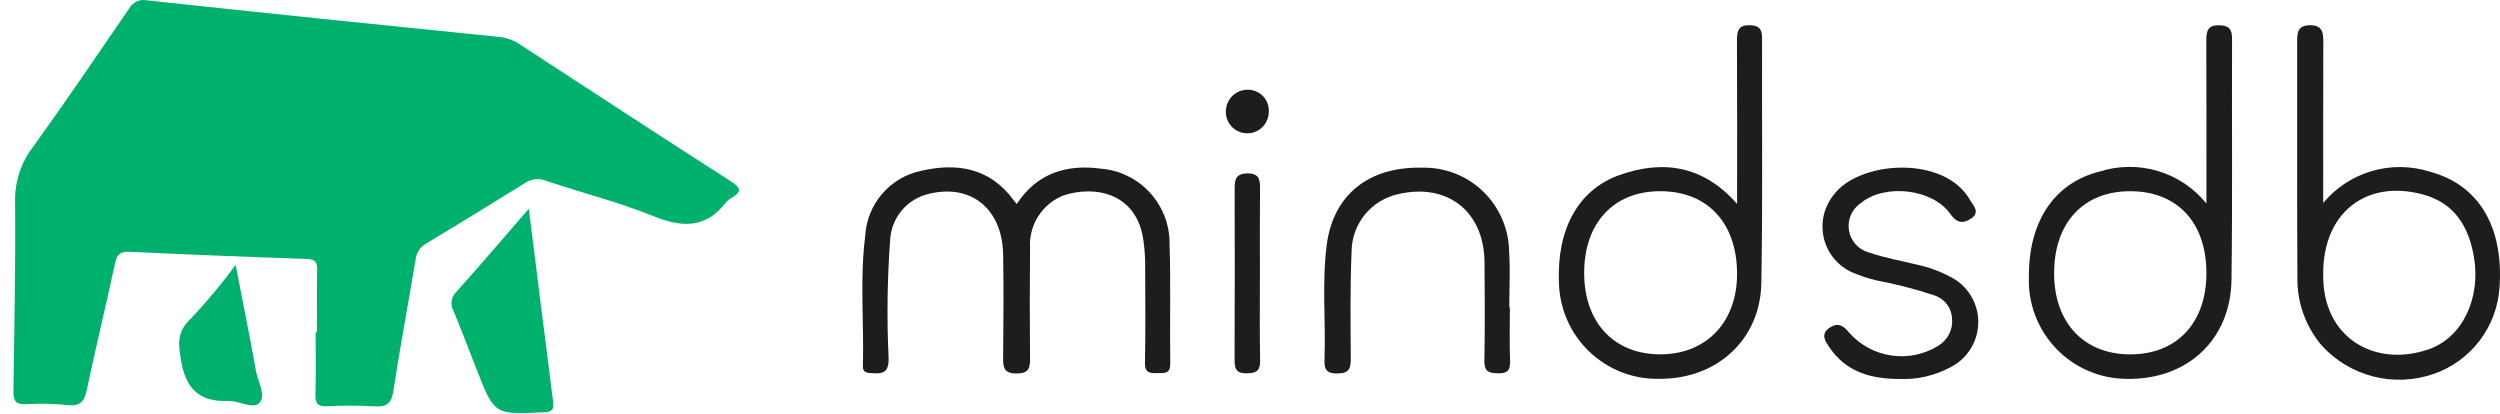
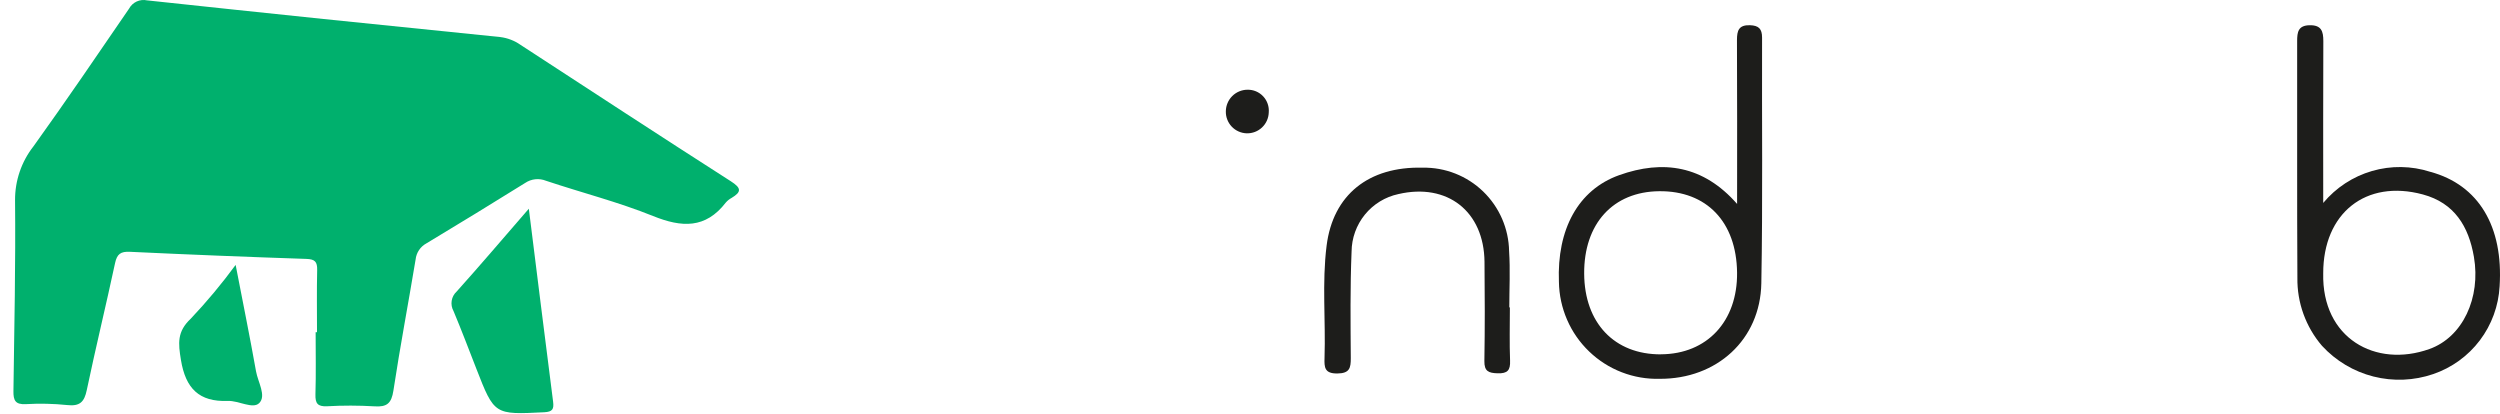
<svg xmlns="http://www.w3.org/2000/svg" width="181" height="30" viewBox="0 0 181 30" fill="none">
  <path d="M38.287 15.111C38.895 19.965 39.459 24.523 40.044 29.078C40.114 29.623 40.002 29.816 39.402 29.847C35.79 30.025 35.793 30.044 34.487 26.695C33.944 25.301 33.414 23.902 32.835 22.522C32.708 22.295 32.661 22.032 32.702 21.775C32.743 21.518 32.87 21.282 33.062 21.107C34.772 19.203 36.43 17.251 38.287 15.111Z" fill="#00B06D" />
  <path d="M17.06 19.179C17.576 21.852 18.088 24.363 18.537 26.886C18.675 27.666 19.302 28.659 18.765 29.186C18.305 29.64 17.283 28.998 16.497 29.027C14.411 29.107 13.439 28.124 13.1 26.061C12.901 24.85 12.812 24.009 13.812 23.072C14.974 21.843 16.059 20.543 17.06 19.179Z" fill="#00B06D" />
  <path d="M22.951 24.054C22.951 22.554 22.928 21.053 22.963 19.553C22.976 18.964 22.812 18.765 22.188 18.745C17.926 18.603 13.665 18.432 9.405 18.231C8.736 18.199 8.472 18.389 8.33 19.052C7.673 22.122 6.926 25.173 6.282 28.244C6.104 29.107 5.773 29.427 4.872 29.327C3.873 29.224 2.867 29.202 1.864 29.26C1.108 29.299 0.964 28.984 0.973 28.322C1.038 23.713 1.134 19.104 1.09 14.496C1.081 13.078 1.554 11.699 2.43 10.586C4.786 7.304 7.061 3.962 9.343 0.628C9.466 0.4 9.659 0.218 9.895 0.109C10.13 0.001 10.394 -0.028 10.647 0.027C19.163 0.941 27.683 1.825 36.206 2.681C36.739 2.745 37.248 2.94 37.688 3.249C42.758 6.551 47.821 9.865 52.916 13.126C53.677 13.614 53.7 13.891 52.966 14.33C52.808 14.415 52.666 14.529 52.548 14.665C51.08 16.566 49.362 16.479 47.282 15.64C44.768 14.626 42.117 13.952 39.535 13.089C39.289 12.989 39.022 12.951 38.758 12.978C38.494 13.006 38.24 13.098 38.02 13.247C35.649 14.723 33.267 16.18 30.874 17.619C30.658 17.735 30.474 17.902 30.338 18.105C30.201 18.308 30.116 18.542 30.09 18.786C29.565 21.953 28.964 25.11 28.482 28.284C28.343 29.194 28.02 29.482 27.116 29.419C25.97 29.351 24.82 29.349 23.674 29.414C22.993 29.444 22.82 29.203 22.838 28.555C22.883 27.055 22.852 25.553 22.852 24.052L22.951 24.054Z" fill="#00B06D" />
-   <path d="M73.61 14.767C75.094 12.523 77.238 11.876 79.716 12.212C81.091 12.326 82.371 12.963 83.293 13.991C84.215 15.019 84.71 16.362 84.677 17.744C84.772 20.6 84.685 23.463 84.727 26.322C84.738 27.054 84.33 27.01 83.842 27.014C83.308 27.019 82.881 27.046 82.896 26.262C82.942 23.832 82.919 21.401 82.908 18.971C82.899 18.472 82.861 17.974 82.793 17.479C82.355 13.967 79.276 13.383 76.969 14.159C76.217 14.463 75.58 14.998 75.15 15.687C74.72 16.377 74.519 17.185 74.576 17.996C74.549 20.64 74.549 23.285 74.576 25.931C74.585 26.654 74.482 27.042 73.597 27.041C72.701 27.041 72.617 26.614 72.626 25.912C72.648 23.414 72.674 20.907 72.626 18.407C72.558 15.064 70.239 13.249 67.157 14.059C66.407 14.251 65.738 14.679 65.25 15.281C64.761 15.883 64.479 16.626 64.444 17.401C64.237 20.252 64.201 23.112 64.337 25.968C64.348 27.104 63.776 27.058 63.018 27.012C62.69 26.991 62.464 26.906 62.474 26.521C62.558 23.381 62.243 20.229 62.639 17.1C62.697 15.976 63.124 14.903 63.854 14.048C64.583 13.193 65.575 12.603 66.674 12.371C69.275 11.765 71.674 12.145 73.388 14.496C73.447 14.574 73.513 14.649 73.61 14.767Z" fill="#1D1D1B" />
  <path d="M168.201 14.693C169.123 13.587 170.353 12.782 171.734 12.38C173.115 11.979 174.584 12 175.954 12.44C179.466 13.39 181.248 16.41 180.972 20.724C180.896 22.143 180.398 23.507 179.542 24.64C178.686 25.773 177.511 26.623 176.169 27.082C174.774 27.561 173.268 27.623 171.837 27.26C170.406 26.897 169.112 26.124 168.112 25.036C166.938 23.666 166.304 21.914 166.331 20.109C166.299 14.398 166.323 8.682 166.314 2.968C166.314 2.329 166.387 1.846 167.21 1.827C168.065 1.808 168.212 2.259 168.209 2.976C168.191 6.798 168.201 10.618 168.201 14.693ZM168.201 19.79C168.096 24.487 171.989 26.661 175.889 25.269C178.305 24.408 179.621 21.557 179.111 18.596C178.731 16.392 177.704 14.695 175.415 14.078C171.286 12.964 168.195 15.431 168.201 19.79Z" fill="#1D1D1B" />
-   <path d="M159.744 14.731C159.744 10.626 159.751 6.778 159.737 2.929C159.737 2.274 159.826 1.815 160.654 1.828C161.335 1.839 161.604 2.075 161.601 2.779C161.577 8.607 161.64 14.435 161.559 20.262C161.499 24.6 158.36 27.497 154.006 27.43C153.046 27.431 152.097 27.238 151.214 26.862C150.331 26.486 149.534 25.935 148.869 25.242C148.204 24.549 147.686 23.728 147.347 22.829C147.007 21.93 146.852 20.971 146.892 20.011C146.873 16.049 148.712 13.238 152.034 12.414C153.403 11.982 154.87 11.972 156.245 12.385C157.62 12.798 158.838 13.616 159.744 14.731ZM154.216 25.656C157.593 25.662 159.737 23.389 159.744 19.797C159.753 16.109 157.636 13.835 154.205 13.844C150.835 13.853 148.73 16.121 148.718 19.756C148.706 23.345 150.857 25.651 154.216 25.656Z" fill="#1D1D1B" />
  <path d="M125.766 14.765C125.766 10.721 125.778 6.808 125.756 2.896C125.756 2.21 125.888 1.803 126.69 1.825C127.327 1.846 127.576 2.082 127.574 2.728C127.553 8.656 127.629 14.587 127.52 20.514C127.445 24.598 124.291 27.446 120.168 27.426C119.228 27.452 118.291 27.291 117.413 26.951C116.536 26.612 115.734 26.101 115.055 25.448C114.375 24.796 113.831 24.015 113.457 23.15C113.081 22.285 112.88 21.354 112.866 20.412C112.716 16.616 114.248 13.751 117.218 12.685C120.408 11.544 123.328 11.981 125.766 14.765ZM120.255 25.651C123.591 25.635 125.805 23.257 125.764 19.733C125.721 16.068 123.559 13.808 120.126 13.844C116.783 13.875 114.67 16.195 114.694 19.815C114.715 23.387 116.888 25.671 120.255 25.655V25.651Z" fill="#1D1D1B" />
-   <path d="M137.427 27.436C135.441 27.422 133.667 26.923 132.478 25.188C132.167 24.734 131.759 24.191 132.47 23.72C133.071 23.322 133.472 23.57 133.9 24.108C134.695 24.995 135.774 25.573 136.951 25.741C138.127 25.91 139.326 25.658 140.336 25.03C140.672 24.825 140.945 24.529 141.121 24.175C141.297 23.822 141.368 23.425 141.328 23.032C141.305 22.654 141.167 22.292 140.932 21.996C140.696 21.699 140.376 21.483 140.013 21.375C138.658 20.925 137.273 20.567 135.868 20.304C135.278 20.165 134.701 19.975 134.143 19.738C133.633 19.519 133.18 19.186 132.818 18.763C132.458 18.341 132.199 17.841 132.061 17.302C131.924 16.763 131.911 16.2 132.025 15.656C132.138 15.112 132.376 14.601 132.717 14.163C134.503 11.638 140.739 11.184 142.618 14.461C142.86 14.886 143.402 15.359 142.696 15.83C142.092 16.232 141.653 16.126 141.19 15.473C139.9 13.647 136.42 13.279 134.708 14.714C134.395 14.927 134.148 15.225 134 15.574C133.85 15.922 133.803 16.306 133.865 16.68C133.926 17.055 134.093 17.403 134.346 17.686C134.599 17.968 134.926 18.172 135.291 18.273C136.433 18.669 137.641 18.876 138.82 19.166C139.658 19.348 140.468 19.647 141.224 20.052C141.824 20.356 142.329 20.82 142.682 21.393C143.036 21.966 143.224 22.626 143.228 23.299C143.231 23.973 143.048 24.635 142.7 25.211C142.352 25.787 141.852 26.256 141.255 26.566C140.084 27.205 138.759 27.507 137.427 27.436Z" fill="#1D1D1B" />
  <path d="M109.315 22.254C109.315 23.54 109.28 24.828 109.329 26.112C109.356 26.805 109.151 27.049 108.429 27.027C107.773 27.008 107.456 26.883 107.469 26.135C107.509 23.742 107.502 21.348 107.478 18.954C107.441 15.303 104.787 13.228 101.244 14.051C100.29 14.255 99.434 14.78 98.818 15.537C98.202 16.295 97.862 17.241 97.854 18.218C97.748 20.786 97.78 23.361 97.797 25.933C97.801 26.655 97.704 27.029 96.825 27.04C95.895 27.051 95.873 26.594 95.896 25.913C95.985 23.203 95.706 20.482 96.047 17.78C96.51 14.107 99.088 12.041 103 12.14C103.807 12.125 104.609 12.269 105.361 12.565C106.113 12.861 106.799 13.302 107.38 13.863C107.961 14.425 108.426 15.095 108.749 15.837C109.071 16.579 109.245 17.377 109.259 18.186C109.348 19.537 109.274 20.899 109.274 22.256L109.315 22.254Z" fill="#1D1D1B" />
-   <path d="M91.218 19.829C91.218 21.898 91.19 23.968 91.233 26.037C91.248 26.763 91.063 27.018 90.287 27.029C89.445 27.039 89.379 26.654 89.383 25.988C89.403 21.92 89.397 17.853 89.389 13.786C89.389 13.139 89.37 12.575 90.289 12.554C91.208 12.534 91.231 13.056 91.225 13.729C91.205 15.761 91.218 17.795 91.218 19.829Z" fill="#1D1D1B" />
  <path d="M88.751 8.051C88.757 7.639 88.923 7.246 89.215 6.955C89.506 6.665 89.9 6.5 90.311 6.496C90.524 6.491 90.735 6.53 90.931 6.612C91.128 6.694 91.305 6.817 91.451 6.972C91.597 7.127 91.708 7.311 91.778 7.512C91.849 7.714 91.876 7.927 91.858 8.14C91.852 8.344 91.806 8.545 91.723 8.732C91.639 8.919 91.52 9.087 91.371 9.227C91.223 9.368 91.048 9.478 90.858 9.55C90.667 9.623 90.464 9.658 90.26 9.652C90.056 9.646 89.855 9.6 89.669 9.516C89.482 9.433 89.314 9.313 89.174 9.164C89.034 9.016 88.925 8.841 88.852 8.65C88.779 8.459 88.745 8.255 88.751 8.051V8.051Z" fill="#1D1D1B" />
</svg>